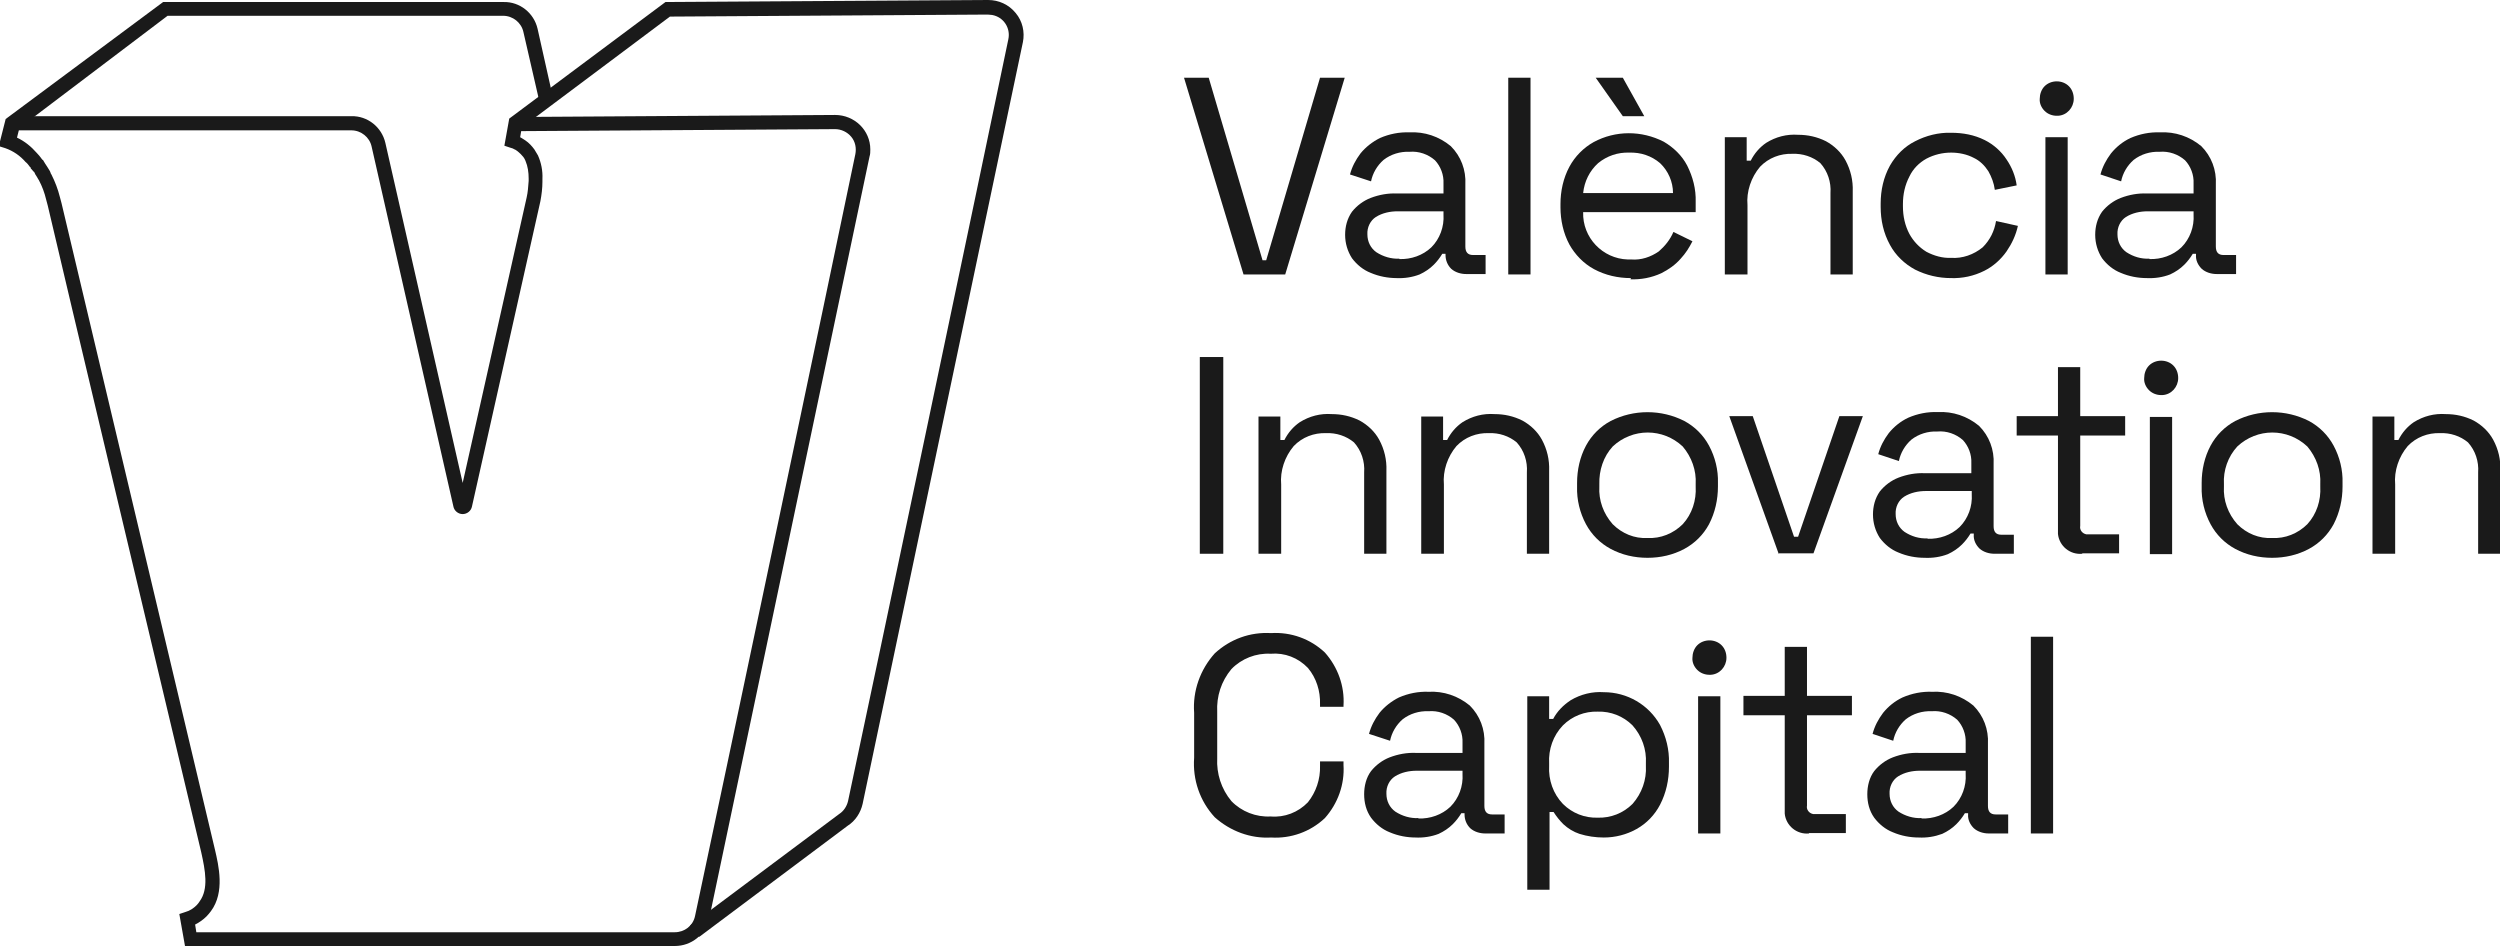
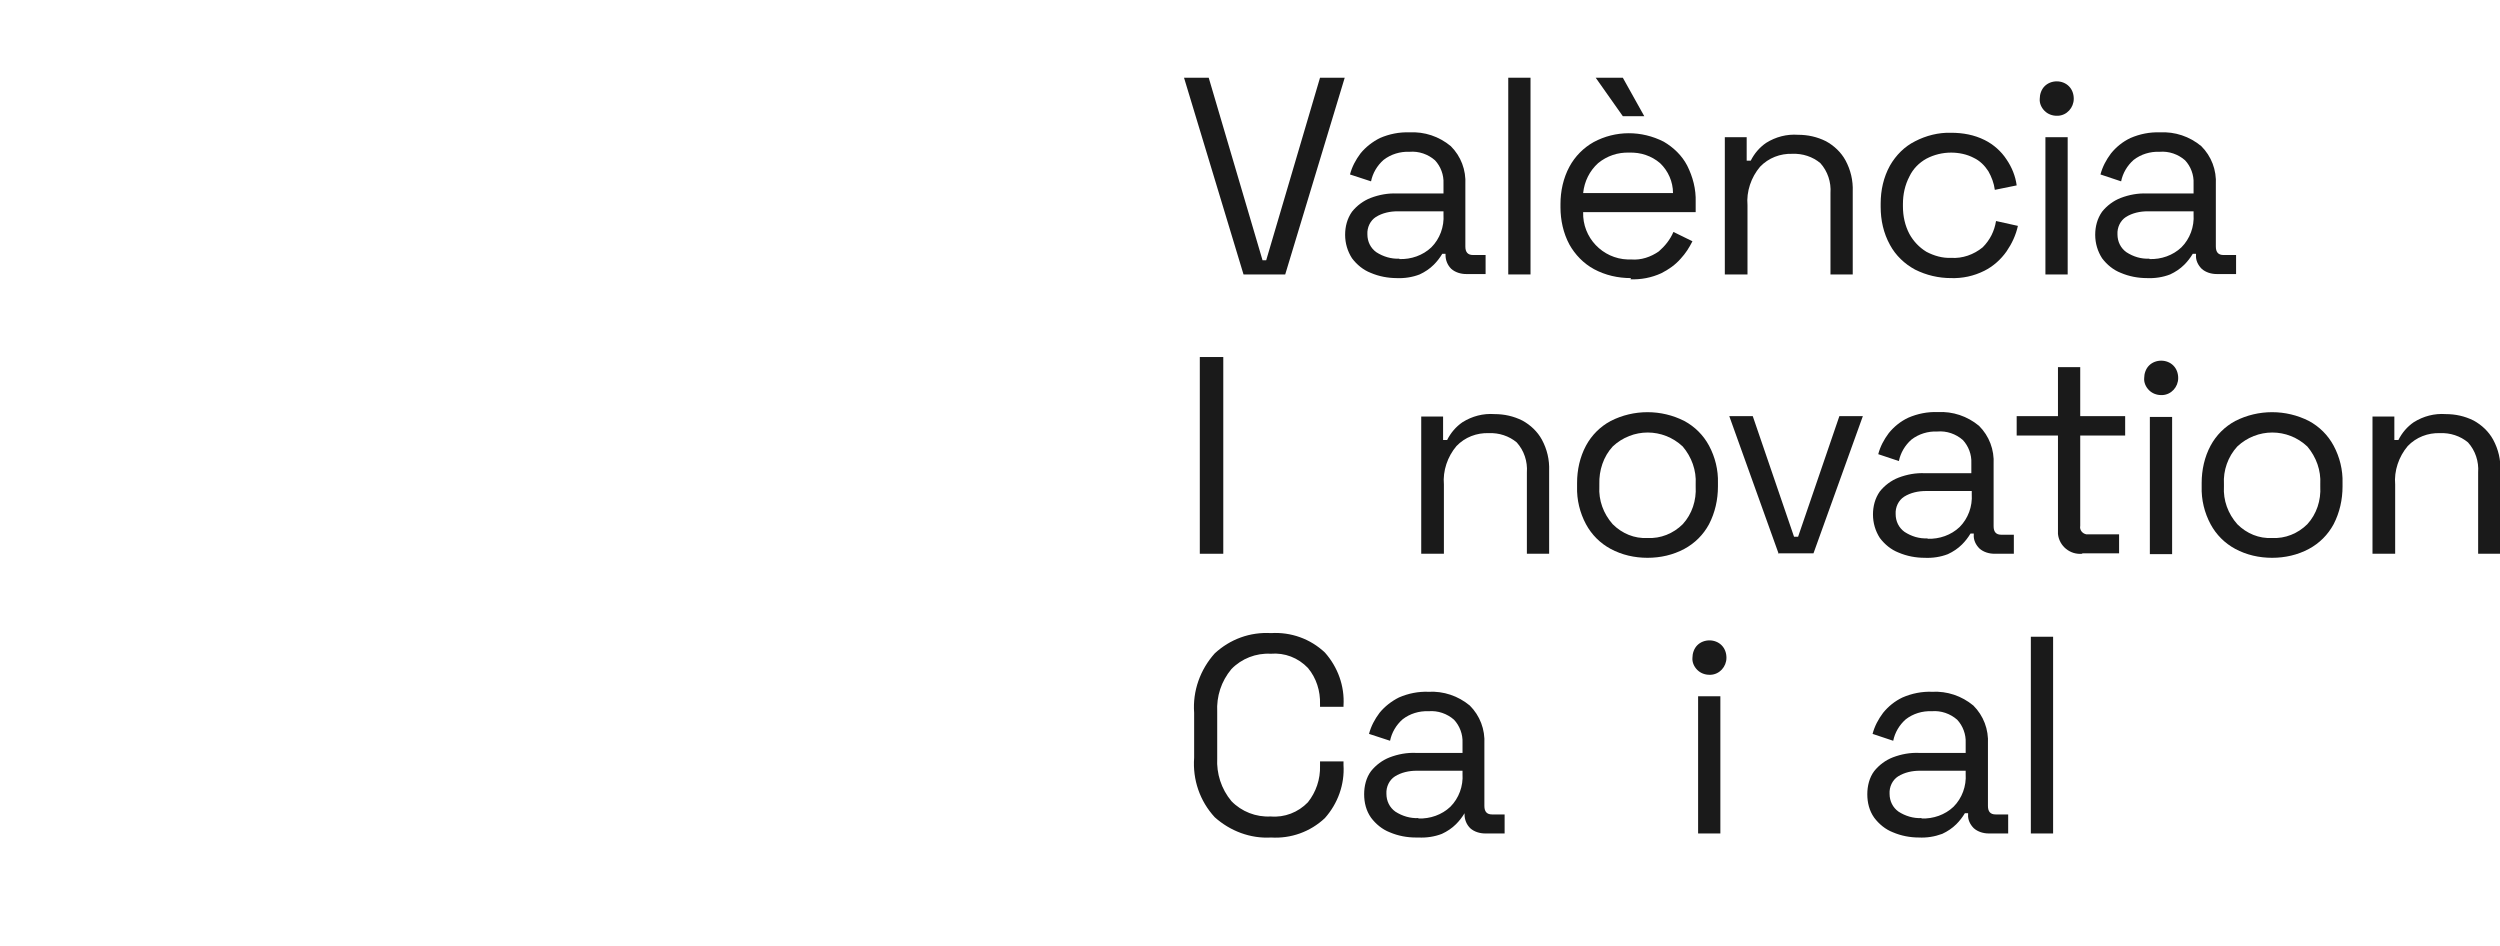
<svg xmlns="http://www.w3.org/2000/svg" id="Capa_2" data-name="Capa 2" viewBox="0 0 61.76 23.37">
  <defs>
    <style> .cls-1 { fill: #1a1a1a; } </style>
  </defs>
  <g id="Capa_1-2" data-name="Capa 1">
    <g id="Grupo_5" data-name="Grupo 5">
      <g id="Grupo_3" data-name="Grupo 3">
        <g id="Grupo_1" data-name="Grupo 1">
-           <path id="Trazado_1" data-name="Trazado 1" class="cls-1" d="M16.69,23.37H4.57s-.14-.79-.14-.79l.15-.05c.11-.03.2-.09.28-.17.03-.03.05-.06.07-.09.23-.31.14-.77.04-1.22-.05-.21-3.76-15.81-3.79-15.97l-.04-.15c-.04-.17-.1-.33-.18-.48l-.02-.03s-.02-.04-.04-.07-.03-.04-.04-.07-.02-.04-.04-.05c-.02-.03-.04-.05-.06-.07v-.02s-.03-.02-.03-.03c-.03-.04-.06-.08-.1-.11-.13-.15-.3-.27-.5-.34l-.16-.05.17-.67L4.03.05h8.41c.4-.01.75.27.84.66l.36,1.61-.34.08-.37-1.61c-.05-.23-.26-.4-.5-.4H4.14S.48,3.16.48,3.16l-.06.24c.19.09.35.22.49.38.04.04.08.09.11.13,0,.01.02.02.03.04h.01s.04.07.06.1c.01.02.03.04.04.06s.03.05.05.08.03.05.04.08c0,.01.01.03.02.04.09.18.16.36.21.56l.04.15c.04.16,3.74,15.77,3.79,15.97.09.39.25,1.05-.1,1.52-.03.04-.07.09-.11.13-.08.08-.18.15-.28.2l.03.19h11.82c.24,0,.45-.16.5-.4.62-2.9,3.33-15.78,3.96-18.82.03-.15,0-.31-.1-.43-.1-.12-.25-.19-.4-.19l-7.84.05v-.35s7.84-.05,7.84-.05c.48,0,.87.38.87.85,0,.06,0,.12-.02.18-.64,3.04-3.35,15.92-3.96,18.82-.09.4-.44.68-.85.68Z" />
-         </g>
+           </g>
        <g id="Grupo_2" data-name="Grupo 2">
-           <path id="Trazado_2" data-name="Trazado 2" class="cls-1" d="M17.26,23.14l-.21-.28,3.68-2.75c.11-.07.19-.19.22-.32.62-2.9,3.33-15.78,3.96-18.82.06-.28-.12-.55-.4-.6-.03,0-.07-.01-.11-.01h0l-7.85.05-3.66,2.74-.04.24h0s.09.05.13.08c.09.06.16.14.22.22.03.05.06.1.09.15.08.18.12.38.11.58v.07c0,.16-.02.32-.05.48l-1.69,7.54c-.02.11-.12.19-.23.19h0c-.11,0-.21-.08-.23-.19l-2.02-8.89c-.05-.23-.26-.4-.5-.4H.45s0-.35,0-.35h8.23c.4-.01.75.27.84.66l1.91,8.4,1.58-7.05c.03-.13.04-.27.05-.41v-.06c0-.15-.02-.3-.08-.44-.01-.03-.03-.06-.05-.09-.04-.05-.09-.1-.14-.14-.03-.02-.05-.04-.08-.05-.03-.02-.06-.03-.1-.04l-.15-.05.12-.67L16.44.05,24.41,0c.26,0,.51.11.68.32.17.2.23.47.18.72-.64,3.04-3.35,15.92-3.96,18.82-.05.22-.18.42-.37.54l-3.66,2.74Z" />
-         </g>
+           </g>
      </g>
      <g id="Grupo_4" data-name="Grupo 4">
        <path id="Trazado_3" data-name="Trazado 3" class="cls-1" d="M30.72,6.78l-1.47-4.86h.61l1.33,4.51h.09l1.33-4.51h.61l-1.47,4.86h-1.02Z" />
        <path id="Trazado_4" data-name="Trazado 4" class="cls-1" d="M34.51,6.87c-.22,0-.44-.04-.65-.13-.18-.07-.34-.2-.46-.36-.11-.17-.17-.37-.17-.58,0-.2.05-.4.17-.57.12-.15.28-.27.46-.34.21-.08.43-.12.65-.11h1.15v-.25c.01-.21-.07-.42-.21-.57-.17-.15-.4-.23-.63-.21-.23-.01-.46.06-.64.2-.16.14-.27.33-.31.53l-.52-.17c.05-.19.14-.36.26-.52.13-.16.3-.29.48-.38.23-.1.48-.15.73-.14.37-.02.73.1,1.02.34.25.25.38.59.36.95v1.53c0,.14.06.21.19.21h.31v.47h-.48c-.13,0-.27-.04-.37-.13-.09-.09-.14-.21-.14-.34v-.03h-.08c-.06.1-.13.19-.21.27-.1.1-.22.18-.35.24-.18.07-.38.1-.58.09ZM34.57,6.4c.29.01.58-.09.79-.29.21-.21.32-.51.3-.81v-.08h-1.13c-.19,0-.38.04-.54.14-.14.09-.22.26-.21.43,0,.18.08.34.22.44.17.11.37.17.57.16h0Z" />
        <path id="Trazado_5" data-name="Trazado 5" class="cls-1" d="M37.26,6.78V1.92h.55v4.86h-.55Z" />
        <path id="Trazado_6" data-name="Trazado 6" class="cls-1" d="M40.29,6.87c-.32,0-.63-.07-.91-.22-.26-.14-.47-.36-.61-.61-.15-.28-.22-.6-.22-.92v-.08c0-.32.07-.64.22-.92.14-.26.35-.47.6-.61.54-.29,1.18-.29,1.73-.01.24.14.45.34.58.59.14.28.22.58.21.9v.25h-2.78c-.02.63.48,1.15,1.1,1.17.03,0,.06,0,.09,0,.24.02.48-.06.68-.2.15-.13.28-.29.36-.48l.47.23c-.08.16-.17.3-.29.43-.13.15-.3.27-.48.36-.24.11-.5.16-.76.15ZM39.12,4.77h2.21c0-.28-.12-.55-.32-.74-.21-.18-.48-.27-.76-.26-.28-.01-.55.08-.77.26-.21.19-.34.45-.37.74h0ZM40.09,2.87l-.67-.95h.67l.53.95h-.53Z" />
        <path id="Trazado_7" data-name="Trazado 7" class="cls-1" d="M42.61,6.78v-3.39h.54v.58h.1c.09-.18.22-.33.38-.44.24-.15.51-.22.79-.2.24,0,.47.05.69.16.2.11.37.27.48.47.13.24.19.5.18.77v2.05h-.55v-2.01c.02-.27-.07-.54-.25-.74-.19-.16-.44-.24-.69-.23-.3-.01-.59.1-.8.32-.22.26-.34.61-.31.95v1.71h-.55Z" />
        <path id="Trazado_8" data-name="Trazado 8" class="cls-1" d="M48.2,6.87c-.31,0-.61-.07-.89-.21-.26-.14-.48-.35-.62-.61-.16-.29-.23-.61-.23-.94v-.08c0-.33.07-.65.23-.94.15-.26.36-.47.62-.6.27-.14.58-.22.89-.21.29,0,.57.05.83.18.22.11.41.28.54.48.13.19.22.41.25.64l-.54.11c-.02-.16-.08-.32-.16-.46-.09-.14-.21-.26-.36-.33-.17-.09-.37-.13-.56-.13-.21,0-.42.05-.61.15-.18.1-.33.25-.42.44-.11.21-.16.44-.16.68v.06c0,.24.05.47.16.68.1.18.24.33.42.44.19.1.4.16.61.15.28.02.56-.08.78-.26.18-.18.29-.4.33-.65l.54.12c-.05.23-.15.44-.28.63-.14.2-.33.37-.55.48-.26.13-.54.19-.83.18Z" />
        <path id="Trazado_9" data-name="Trazado 9" class="cls-1" d="M50.81,2.86c-.11,0-.22-.04-.3-.12-.08-.08-.13-.19-.12-.3,0-.11.04-.23.12-.31.08-.08.19-.12.3-.12.11,0,.22.04.3.12.08.08.12.19.12.31,0,.22-.17.41-.39.42,0,0-.02,0-.03,0h0ZM50.53,6.78v-3.39h.55v3.39h-.55Z" />
        <path id="Trazado_10" data-name="Trazado 10" class="cls-1" d="M53.04,6.87c-.22,0-.44-.04-.65-.13-.18-.07-.34-.2-.46-.36-.11-.17-.17-.37-.17-.58,0-.2.05-.4.17-.57.12-.15.28-.27.46-.34.21-.08.43-.12.65-.11h1.15v-.25c.01-.21-.07-.42-.21-.57-.17-.15-.4-.23-.63-.21-.23-.01-.46.06-.64.2-.16.14-.27.33-.31.53l-.51-.17c.05-.19.14-.36.26-.52.13-.16.29-.29.48-.38.23-.1.48-.15.73-.14.37-.02.73.1,1.02.34.25.25.38.59.36.95v1.53c0,.14.06.21.19.21h.31v.47h-.48c-.13,0-.27-.04-.37-.13-.09-.09-.15-.21-.14-.34v-.03h-.08c-.06.1-.13.19-.21.27-.1.1-.22.18-.35.24-.18.07-.38.1-.58.09ZM53.1,6.4c.29.01.58-.09.79-.29.21-.21.32-.51.3-.81v-.08h-1.13c-.19,0-.38.04-.54.14-.14.09-.22.26-.21.43,0,.18.08.34.22.44.17.11.36.17.57.16h0Z" />
        <path id="Trazado_11" data-name="Trazado 11" class="cls-1" d="M29.64,13.68v-4.86h.58v4.86h-.58Z" />
-         <path id="Trazado_12" data-name="Trazado 12" class="cls-1" d="M31.09,13.68v-3.39h.54v.58h.1c.09-.18.22-.33.38-.44.24-.15.51-.22.79-.2.24,0,.47.05.69.16.2.11.37.27.48.47.13.24.19.5.18.77v2.05h-.55v-2.01c.02-.27-.07-.54-.25-.74-.19-.16-.44-.24-.69-.23-.3-.01-.59.1-.8.32-.22.26-.34.61-.31.95v1.71h-.55Z" />
        <path id="Trazado_13" data-name="Trazado 13" class="cls-1" d="M35.11,13.68v-3.39h.54v.58h.1c.09-.18.22-.33.38-.44.24-.15.51-.22.79-.2.24,0,.47.05.69.16.2.11.37.27.48.47.13.24.19.5.18.77v2.05h-.55v-2.01c.02-.27-.07-.54-.25-.74-.19-.16-.44-.24-.69-.23-.3-.01-.59.1-.8.32-.22.26-.34.61-.31.95v1.71h-.55Z" />
        <path id="Trazado_14" data-name="Trazado 14" class="cls-1" d="M40.7,13.78c-.32,0-.63-.07-.91-.22-.26-.14-.47-.35-.61-.61-.15-.28-.23-.6-.22-.93v-.09c0-.32.07-.64.22-.92.14-.26.35-.47.61-.61.57-.29,1.25-.29,1.82,0,.26.14.47.35.61.61.15.28.23.6.22.92v.09c0,.32-.07.64-.22.93-.14.26-.35.47-.61.61-.28.15-.59.22-.91.22ZM40.7,13.29c.32.02.64-.11.87-.34.23-.25.34-.59.32-.93v-.06c.02-.34-.1-.67-.32-.93-.49-.46-1.24-.46-1.73,0-.23.25-.34.59-.33.93v.06c-.02.34.1.67.33.93.23.23.54.36.86.34h0Z" />
        <path id="Trazado_15" data-name="Trazado 15" class="cls-1" d="M43.94,13.68l-1.22-3.4h.58l1.02,2.98h.1l1.02-2.98h.58l-1.22,3.39h-.88Z" />
        <path id="Trazado_16" data-name="Trazado 16" class="cls-1" d="M47.55,13.78c-.22,0-.44-.04-.65-.13-.18-.07-.34-.2-.46-.36-.11-.17-.17-.37-.17-.58,0-.2.05-.4.17-.57.12-.15.28-.27.46-.34.21-.08.43-.12.65-.11h1.15v-.25c.01-.21-.07-.42-.21-.57-.17-.15-.4-.23-.63-.21-.23-.01-.46.06-.64.2-.16.14-.27.33-.31.53l-.51-.17c.05-.19.14-.36.26-.52.13-.16.29-.29.48-.38.23-.1.48-.15.73-.14.37-.02.73.1,1.02.34.25.25.38.59.36.95v1.53c0,.14.06.21.19.21h.31v.47h-.48c-.13,0-.27-.04-.37-.13-.09-.09-.15-.21-.14-.34v-.03h-.08c-.06.1-.13.19-.21.27-.1.1-.22.18-.35.24-.18.07-.38.1-.58.09ZM47.62,13.31c.29.01.58-.09.79-.29.21-.21.32-.51.3-.81v-.08h-1.13c-.19,0-.38.04-.54.14-.14.09-.22.26-.21.43,0,.18.08.34.22.44.17.11.36.17.57.16h0Z" />
        <path id="Trazado_17" data-name="Trazado 17" class="cls-1" d="M51.44,13.68c-.3.03-.57-.19-.6-.49,0-.04,0-.07,0-.11v-2.32h-1.02v-.48h1.02v-1.21h.55v1.21h1.11v.48h-1.11v2.23c-.02.1.05.19.15.21.02,0,.03,0,.05,0h.76v.47h-.91Z" />
        <path id="Trazado_18" data-name="Trazado 18" class="cls-1" d="M53.39,9.76c-.11,0-.22-.04-.3-.12-.08-.08-.13-.19-.12-.3,0-.11.04-.23.12-.31.08-.08.19-.12.3-.12.11,0,.22.04.3.12.08.08.12.19.12.31,0,.22-.17.41-.39.42,0,0-.02,0-.03,0h0ZM53.11,13.69v-3.39h.55v3.39h-.55Z" />
        <path id="Trazado_19" data-name="Trazado 19" class="cls-1" d="M56.13,13.78c-.32,0-.63-.07-.91-.22-.26-.14-.47-.35-.61-.61-.15-.28-.23-.6-.22-.93v-.09c0-.32.07-.64.22-.92.14-.26.35-.47.61-.61.57-.29,1.25-.29,1.82,0,.26.14.47.35.61.61.15.28.23.6.22.92v.09c0,.32-.07.64-.22.93-.14.26-.35.47-.61.61-.28.15-.59.22-.91.22ZM56.13,13.29c.32.02.64-.11.87-.34.23-.25.34-.59.32-.93v-.06c.02-.34-.1-.67-.32-.93-.49-.46-1.24-.46-1.73,0-.23.25-.35.59-.33.93v.06c-.02.34.1.67.33.93.23.23.54.36.86.34h0Z" />
        <path id="Trazado_20" data-name="Trazado 20" class="cls-1" d="M58.61,13.68v-3.39h.54v.58h.1c.09-.18.22-.33.38-.44.24-.15.51-.22.79-.2.24,0,.47.05.69.16.2.11.37.27.48.47.13.24.19.5.18.77v2.05h-.55v-2.01c.02-.27-.07-.54-.25-.74-.19-.16-.44-.24-.69-.23-.3-.01-.59.1-.8.32-.22.26-.34.61-.31.95v1.71h-.55Z" />
        <path id="Trazado_21" data-name="Trazado 21" class="cls-1" d="M31.4,20.69c-.51.03-1.01-.16-1.39-.5-.37-.4-.55-.93-.51-1.47v-1.11c-.04-.54.15-1.07.51-1.47.38-.35.87-.53,1.39-.5.49-.03.97.14,1.33.48.32.36.49.83.46,1.31v.03h-.58v-.06c.01-.33-.09-.65-.3-.9-.24-.25-.57-.38-.92-.35-.36-.02-.72.12-.97.38-.25.3-.37.67-.35,1.06v1.14c-.02.38.1.76.35,1.06.25.26.61.4.97.38.34.03.68-.1.92-.35.2-.25.31-.57.3-.9v-.11h.58v.09c.03.48-.14.95-.46,1.31-.36.34-.84.51-1.33.48Z" />
-         <path id="Trazado_22" data-name="Trazado 22" class="cls-1" d="M34.98,20.69c-.22,0-.44-.04-.65-.13-.18-.07-.34-.2-.46-.36-.12-.17-.17-.37-.17-.58,0-.2.05-.41.17-.57.12-.15.28-.27.46-.34.21-.08.43-.12.65-.11h1.15v-.25c.01-.21-.07-.42-.21-.57-.17-.15-.4-.23-.63-.21-.23-.01-.46.06-.64.2-.16.14-.27.33-.31.53l-.52-.17c.05-.19.14-.36.26-.52.13-.16.3-.29.48-.38.23-.1.48-.15.73-.14.37-.02.73.1,1.02.34.25.25.38.59.36.95v1.53c0,.14.06.21.19.21h.31v.47h-.48c-.13,0-.27-.04-.37-.13-.09-.09-.14-.21-.14-.34v-.03h-.08c-.06.1-.13.19-.21.27-.1.1-.22.18-.35.24-.18.07-.38.1-.58.09ZM35.04,20.22c.29.01.58-.09.79-.29.21-.21.32-.51.3-.81v-.08h-1.13c-.19,0-.38.04-.54.14-.14.09-.22.26-.21.43,0,.18.08.34.22.44.17.11.37.17.57.16h0Z" />
-         <path id="Trazado_23" data-name="Trazado 23" class="cls-1" d="M37.73,21.98v-4.78h.54v.56h.1c.1-.19.25-.34.43-.46.25-.15.54-.22.82-.2.58,0,1.11.31,1.39.81.15.29.23.61.22.94v.09c0,.33-.07.65-.22.94-.13.25-.33.46-.58.6-.25.14-.53.21-.81.21-.2,0-.41-.03-.6-.09-.15-.05-.28-.13-.4-.24-.09-.09-.17-.19-.24-.3h-.1v1.92h-.55ZM39.47,20.2c.32.01.63-.11.86-.34.23-.26.35-.6.33-.94v-.06c.02-.35-.1-.68-.33-.94-.23-.23-.54-.35-.86-.34-.32-.01-.63.11-.86.34-.24.25-.36.59-.34.94v.06c-.02.35.1.69.34.94.23.23.54.35.86.34h0Z" />
+         <path id="Trazado_22" data-name="Trazado 22" class="cls-1" d="M34.98,20.69c-.22,0-.44-.04-.65-.13-.18-.07-.34-.2-.46-.36-.12-.17-.17-.37-.17-.58,0-.2.05-.41.17-.57.12-.15.28-.27.46-.34.21-.08.43-.12.65-.11h1.15v-.25c.01-.21-.07-.42-.21-.57-.17-.15-.4-.23-.63-.21-.23-.01-.46.06-.64.2-.16.14-.27.33-.31.53l-.52-.17c.05-.19.14-.36.26-.52.13-.16.3-.29.48-.38.23-.1.48-.15.73-.14.37-.02.73.1,1.02.34.25.25.38.59.36.95v1.53c0,.14.06.21.19.21h.31v.47h-.48c-.13,0-.27-.04-.37-.13-.09-.09-.14-.21-.14-.34v-.03c-.06.1-.13.19-.21.27-.1.1-.22.18-.35.24-.18.07-.38.1-.58.09ZM35.04,20.22c.29.01.58-.09.79-.29.21-.21.32-.51.3-.81v-.08h-1.13c-.19,0-.38.04-.54.14-.14.09-.22.26-.21.43,0,.18.08.34.22.44.17.11.37.17.57.16h0Z" />
        <path id="Trazado_24" data-name="Trazado 24" class="cls-1" d="M42.23,16.67c-.11,0-.22-.04-.3-.12-.08-.08-.13-.19-.12-.3,0-.11.04-.23.12-.31.08-.08.19-.12.3-.12.11,0,.22.04.3.12.08.08.12.19.12.31,0,.22-.17.41-.39.42,0,0-.02,0-.03,0h0ZM41.95,20.59v-3.39h.55v3.39h-.55Z" />
-         <path id="Trazado_25" data-name="Trazado 25" class="cls-1" d="M44.69,20.59c-.3.03-.57-.19-.6-.49,0-.04,0-.07,0-.11v-2.32h-1.02v-.48h1.02v-1.21h.55v1.21h1.11v.48h-1.11v2.23c-.02.1.05.19.15.21.02,0,.03,0,.05,0h.76v.47h-.91Z" />
        <path id="Trazado_26" data-name="Trazado 26" class="cls-1" d="M47.41,20.69c-.22,0-.44-.04-.65-.13-.18-.07-.34-.2-.46-.36-.12-.17-.17-.37-.17-.58,0-.2.05-.41.17-.57.12-.15.28-.27.46-.34.21-.08.43-.12.65-.11h1.15v-.25c.01-.21-.07-.42-.21-.57-.17-.15-.4-.23-.63-.21-.23-.01-.46.06-.64.2-.16.14-.27.33-.31.53l-.51-.17c.05-.19.14-.36.26-.52.13-.16.29-.29.48-.38.23-.1.48-.15.73-.14.37-.02.73.1,1.02.34.25.25.38.59.36.95v1.53c0,.14.06.21.19.21h.31v.47h-.48c-.13,0-.27-.04-.37-.13-.09-.09-.15-.21-.14-.34v-.03h-.08c-.06.1-.13.19-.21.27-.1.1-.22.18-.35.24-.19.07-.38.1-.58.09ZM47.47,20.22c.29.01.58-.09.79-.29.21-.21.32-.51.3-.81v-.08h-1.13c-.19,0-.38.04-.54.14-.14.09-.22.26-.21.43,0,.18.08.34.22.44.17.11.37.17.57.16h0Z" />
        <path id="Trazado_27" data-name="Trazado 27" class="cls-1" d="M50.17,20.59v-4.86h.55v4.86h-.55Z" />
      </g>
    </g>
  </g>
</svg>